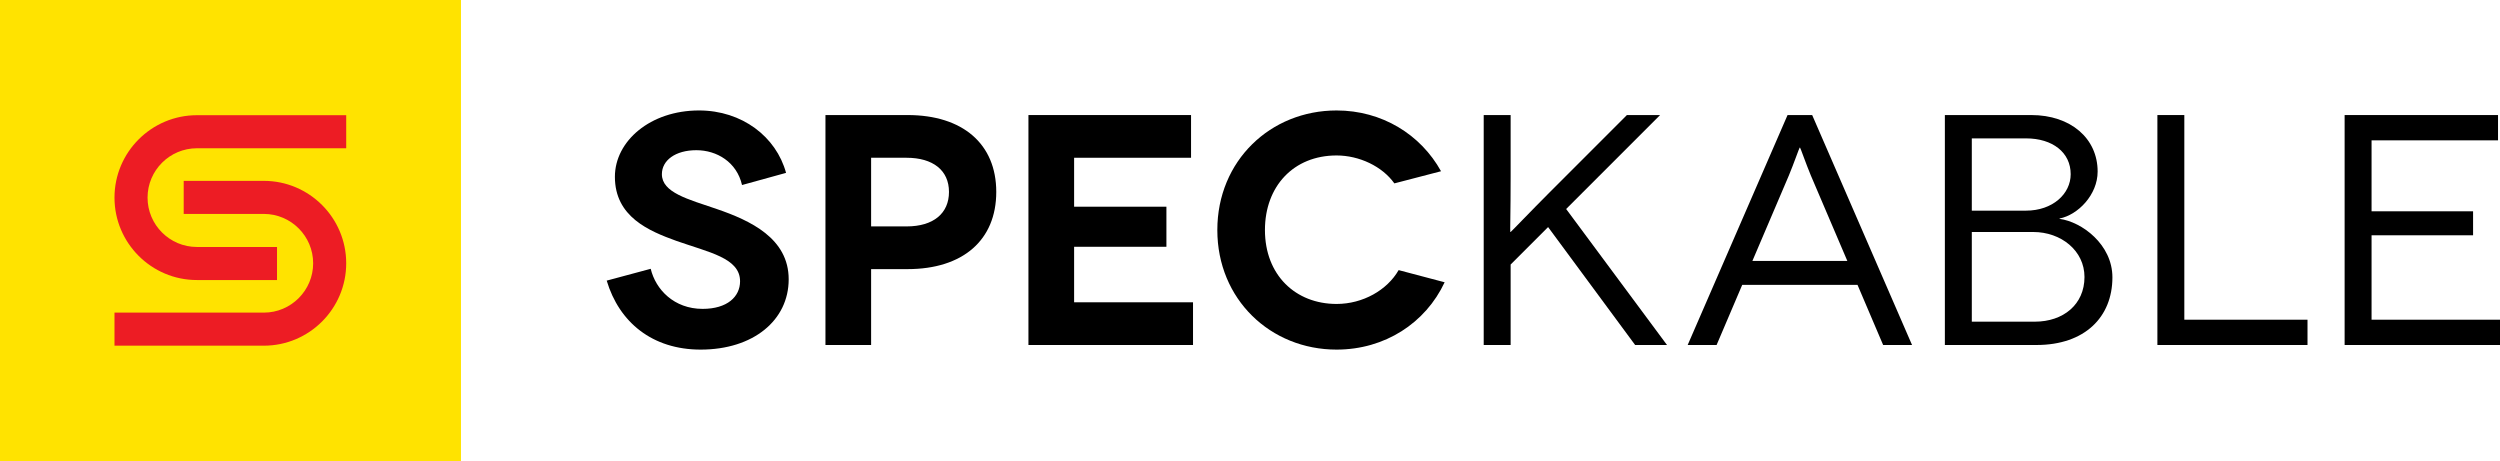
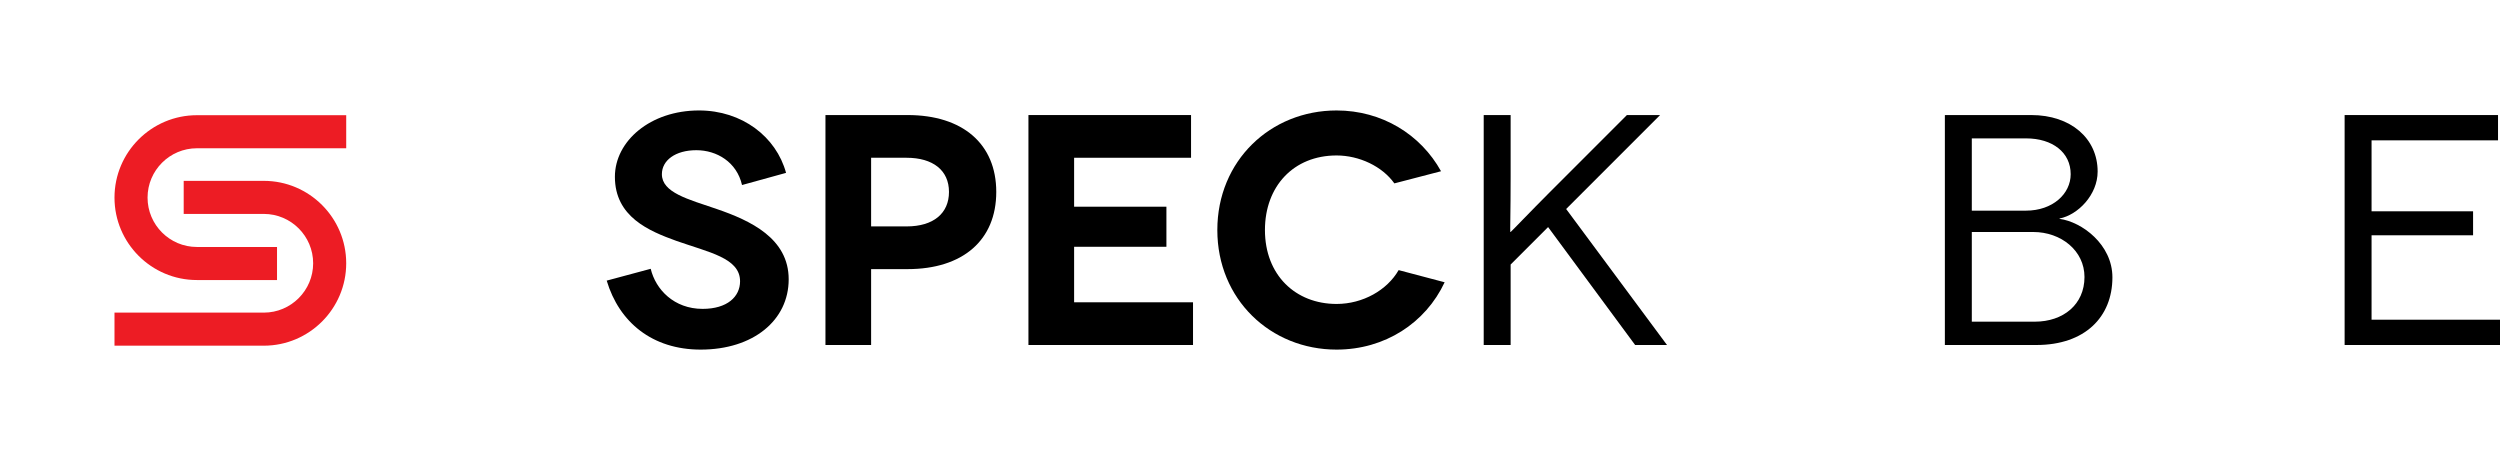
<svg xmlns="http://www.w3.org/2000/svg" version="1.1" id="Warstwa_1" x="0px" y="0px" width="390.348px" height="71.977px" viewBox="0 0 390.348 71.977" enable-background="new 0 0 390.348 71.977" xml:space="preserve">
  <g>
    <g>
      <path d="M115.859,28.89c-0.817-3.591-3.947-5.438-7.129-5.438c-3.281,0-5.384,1.59-5.384,3.744c0,2.872,4.053,3.899,8.565,5.438    c5.231,1.795,11.233,4.564,11.233,10.976c0,6.412-5.54,10.977-13.746,10.977c-7.54,0-12.721-4.258-14.669-10.771l6.872-1.846    c0.771,3.232,3.642,6.258,8.104,6.258c3.846,0,5.848-1.898,5.848-4.309c0-3.643-4.873-4.514-9.951-6.309    c-4.258-1.54-9.593-3.745-9.593-10.002c0-5.591,5.54-10.361,13.132-10.361c6.717,0,12.053,4.103,13.592,9.745L115.859,28.89z" />
      <path d="M141.709,17.964c8.617,0,13.847,4.514,13.847,12.002c0,7.54-5.229,12.054-13.847,12.054h-5.694v11.848h-7.129V17.964    H141.709z M141.555,35.352c4.207,0,6.619-2.051,6.619-5.385c0-3.384-2.516-5.334-6.619-5.334h-5.54v10.719H141.555z" />
      <path d="M186.277,47.2v6.668H160.58V17.964h25.389v6.668h-18.258v7.642h14.412v6.257h-14.412V47.2H186.277z" />
      <path d="M217.715,28.633c-1.896-2.667-5.486-4.36-9.025-4.36c-6.718,0-11.183,4.822-11.183,11.643    c0,7.028,4.771,11.542,11.183,11.542c4.104,0,7.898-2.154,9.692-5.283l7.183,1.898c-2.977,6.359-9.335,10.514-16.875,10.514    c-10.311,0-18.617-7.848-18.617-18.671c0-10.822,8.307-18.669,18.617-18.669c7.078,0,13.131,3.744,16.312,9.489L217.715,28.633z" />
      <path d="M255.309,53.868l-13.59-18.413l-5.849,5.847v12.566h-4.205V17.964h4.205v9.591c0,5.746-0.103,8.669-0.052,8.669h0.052    c0.052,0,3.231-3.334,6.003-6.104l12.152-12.156h5.182l-14.669,14.67l15.747,21.234H255.309z" />
-       <path d="M290.032,44.483h-18.005l-4,9.385h-4.515l15.595-35.904h3.844l15.595,35.904h-4.514L290.032,44.483z M288.44,40.739    l-5.694-13.336c-0.768-1.847-1.64-4.36-1.69-4.36h-0.052c-0.052,0-0.925,2.513-1.694,4.36l-5.691,13.336H288.44z" />
      <path d="M317.16,17.964c6.154,0,10.363,3.642,10.363,8.822c0,3.642-3.08,6.771-5.952,7.335v0.051c3.487,0.461,8.259,4,8.259,9.131    c0,6.205-4.31,10.564-11.848,10.564H303.67V17.964H317.16z M316.339,32.89c4.155,0,6.976-2.615,6.976-5.693    c0-3.385-2.82-5.59-6.976-5.59h-8.463V32.89H316.339z M317.726,50.225c4.411,0,7.744-2.666,7.744-6.975    c0-4.102-3.642-7.026-8.001-7.026h-9.593v14.001H317.726z" />
-       <path d="M360.292,49.918v3.949h-23.438V17.964h4.205v31.955H360.292z" />
      <path d="M390.348,49.918v3.949h-24.261V17.964h23.952v3.949h-19.746v11.079h15.851v3.745h-15.851v13.181H390.348z" />
    </g>
    <g>
-       <rect fill="#FFE300" width="71.977" height="71.977" />
      <g>
        <path fill="#ED1C24" d="M30.746,17.988c-7.096,0-12.869,5.772-12.869,12.868s5.773,12.869,12.869,12.869h12.508v-5.162H30.746     c-4.25,0-7.707-3.458-7.707-7.707s3.457-7.706,7.707-7.706h23.311v-5.162H30.746z" />
        <path fill="#ED1C24" d="M41.189,28.239H28.682v5.162h12.508c4.248,0,7.705,3.458,7.705,7.707c0,4.248-3.457,7.705-7.705,7.705     H17.877v5.162h23.313c7.096,0,12.867-5.771,12.867-12.867C54.057,34.012,48.285,28.239,41.189,28.239z" />
      </g>
    </g>
  </g>
</svg>